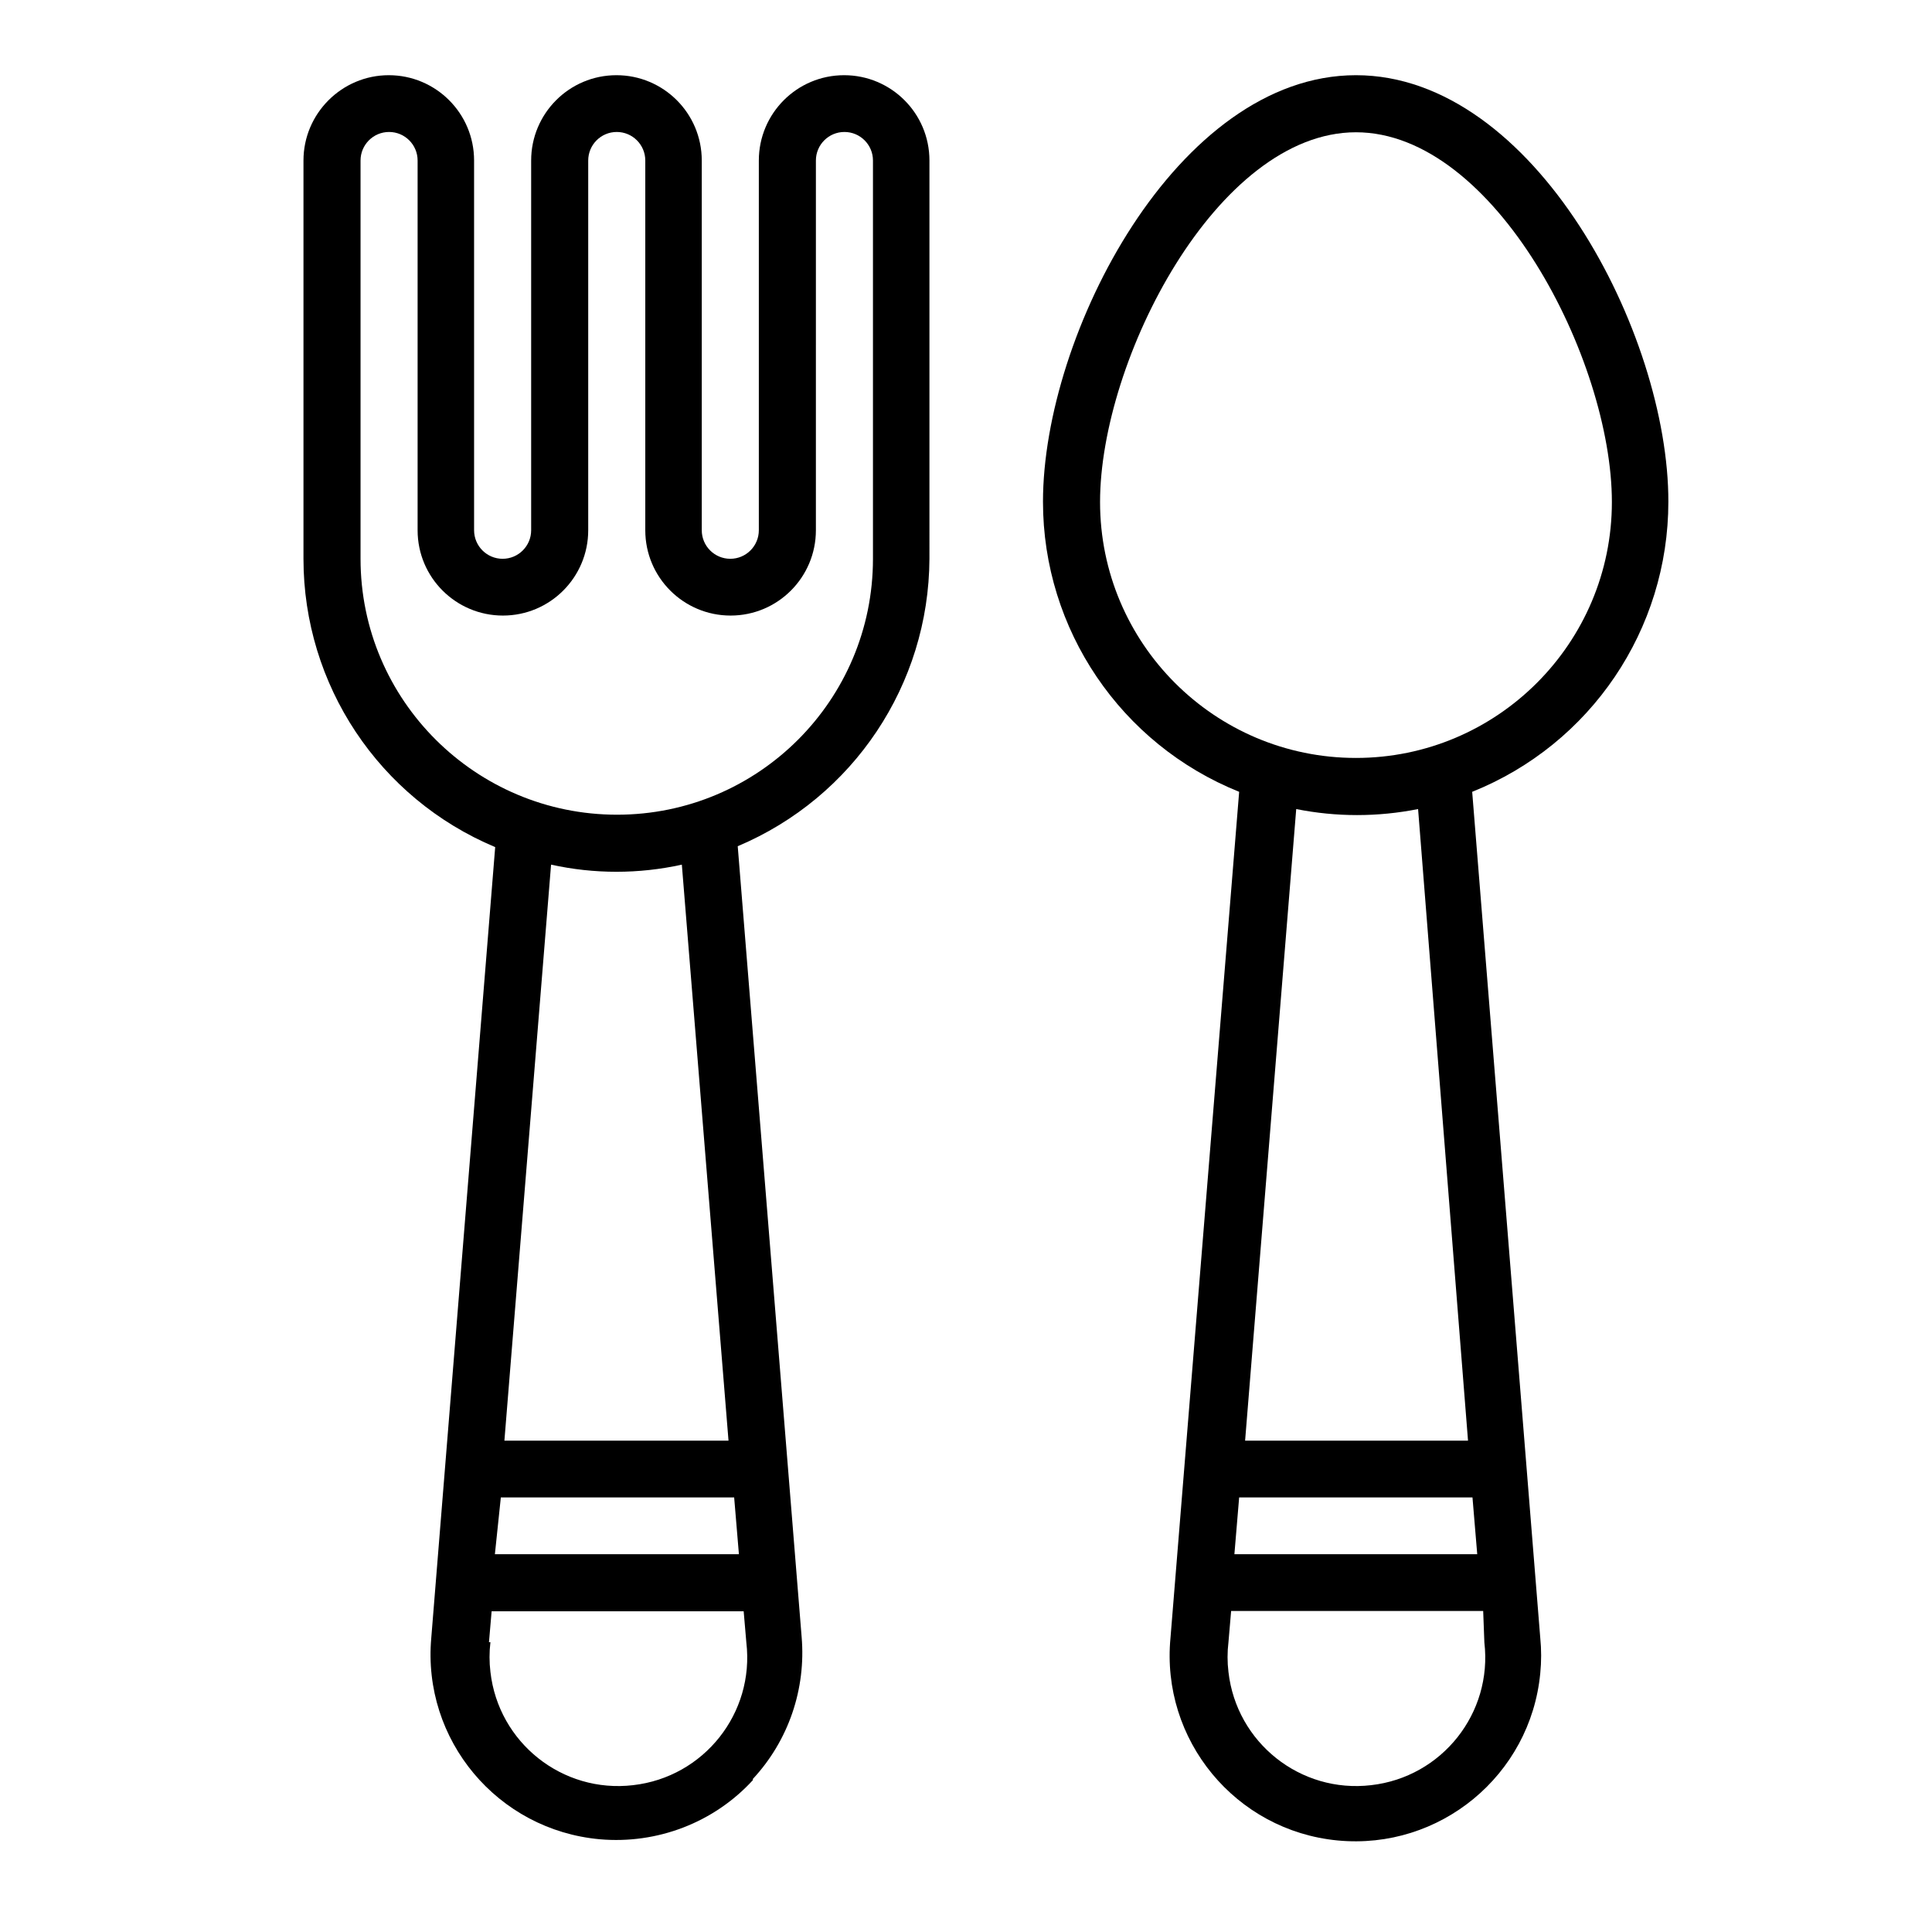
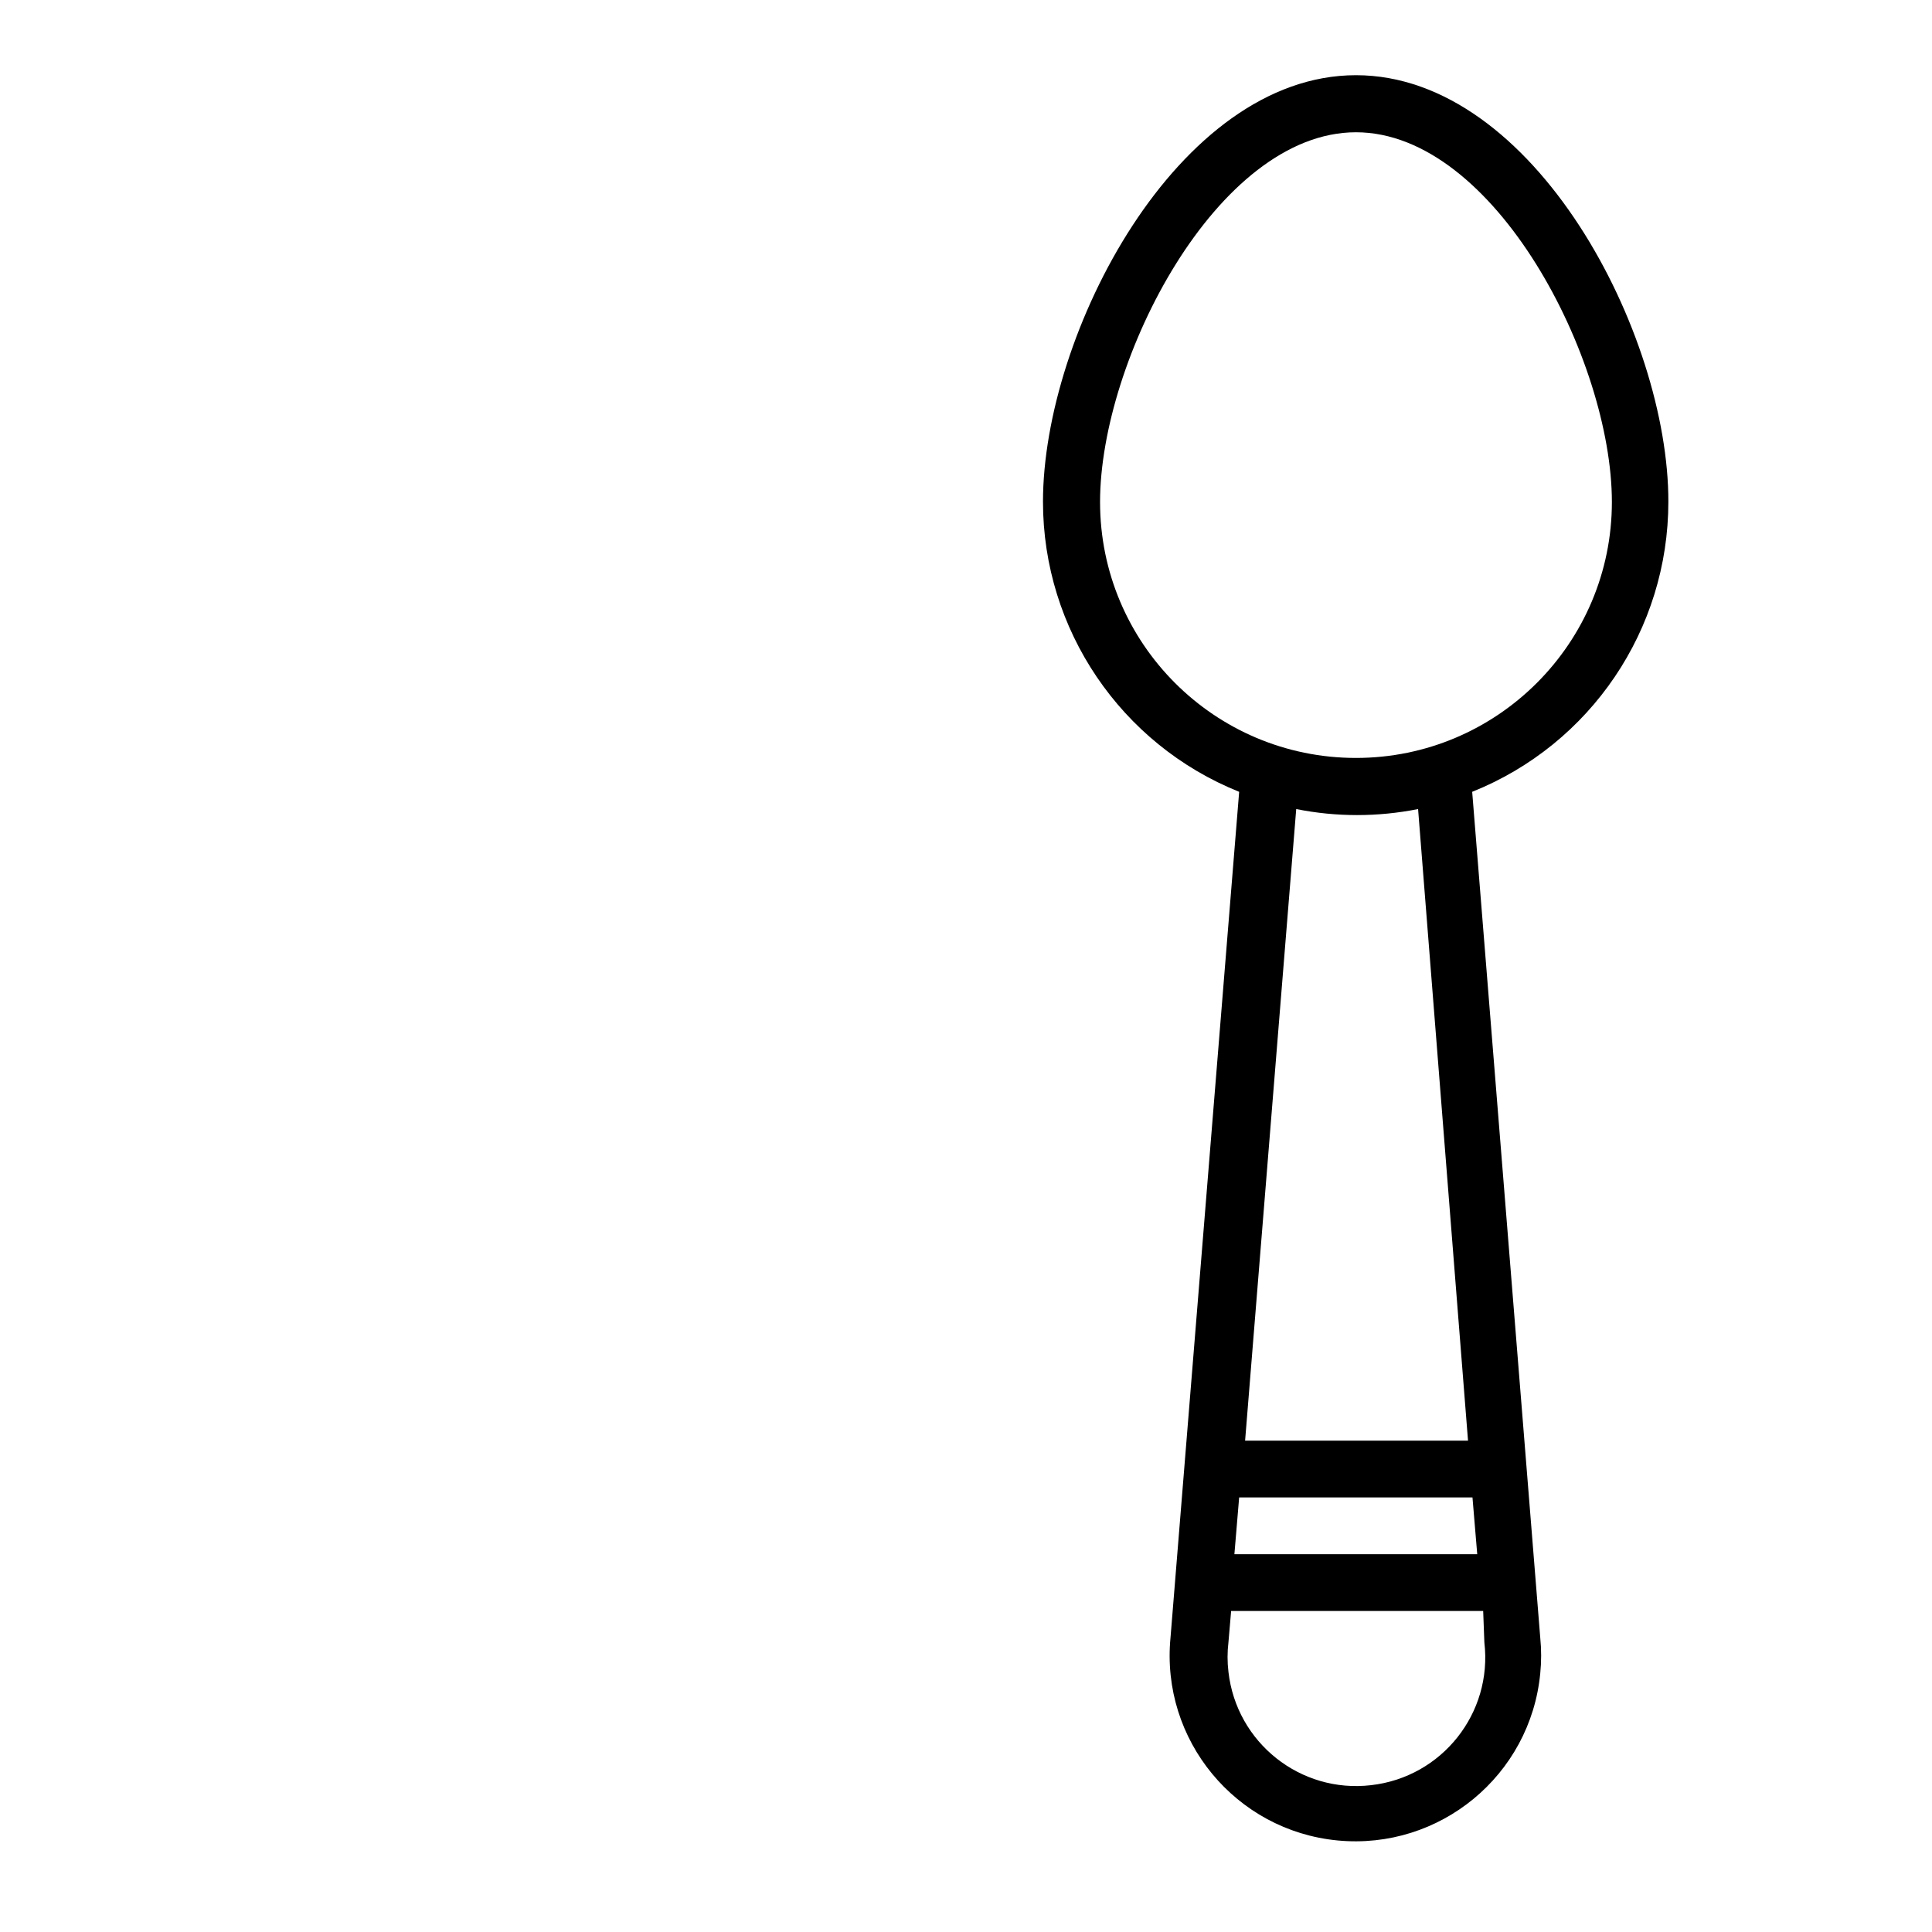
<svg xmlns="http://www.w3.org/2000/svg" version="1.1" id="Calque_1" x="0px" y="0px" viewBox="0 0 65 65" style="enable-background:new 0 0 65 65;" xml:space="preserve">
  <style type="text/css">
	.st0{stroke:#1D1D1B;stroke-width:0.5;stroke-miterlimit:10;}
</style>
  <path d="M45.62,2.53c-6.01,0-10.53,8.71-10.53,14.35c0,4.3,2.62,8.16,6.6,9.76l-2.31,28.46c-0.33,3.44,2.19,6.49,5.62,6.82  c3.44,0.33,6.49-2.19,6.82-5.62c0.04-0.4,0.04-0.8,0-1.2l-2.29-28.46c3.99-1.6,6.6-5.46,6.6-9.76C56.14,11.24,51.63,2.53,45.62,2.53  L45.62,2.53z M49.94,55.26c0.28,2.38-1.43,4.53-3.81,4.8c-2.38,0.28-4.53-1.43-4.8-3.81c-0.04-0.33-0.04-0.67,0-1l0.09-1.05h8.48  L49.94,55.26z M49.54,50.38l0.16,1.91h-8.17l0.16-1.91H49.54z M41.89,48.47l1.72-21.25c1.35,0.27,2.74,0.27,4.1,0l1.68,21.25H41.89z   M45.62,25.5c-4.76,0-8.61-3.86-8.61-8.61c0-4.78,3.94-12.44,8.61-12.44s8.61,7.66,8.61,12.44C54.23,21.64,50.37,25.5,45.62,25.5z" />
-   <path d="M25.33,59.85c1.2-1.29,1.79-3.03,1.64-4.78l-2.15-26.6c3.89-1.64,6.43-5.44,6.45-9.67V5.4c0-1.59-1.29-2.87-2.87-2.87  c-1.59,0-2.87,1.29-2.87,2.87v12.44c0,0.53-0.43,0.96-0.96,0.96s-0.96-0.43-0.96-0.96V5.4c0-1.59-1.29-2.87-2.87-2.87  c-1.59,0-2.87,1.29-2.87,2.87v12.44c0,0.53-0.43,0.96-0.96,0.96c-0.53,0-0.96-0.43-0.96-0.96V5.4c0-1.59-1.29-2.87-2.87-2.87  s-2.87,1.29-2.87,2.87v13.4c0,4.24,2.54,8.06,6.45,9.7l-2.15,26.6c-0.31,3.44,2.23,6.47,5.67,6.78c1.93,0.17,3.84-0.56,5.15-1.99  V59.85z M12.13,18.8V5.4c0-0.53,0.43-0.96,0.96-0.96c0.53,0,0.96,0.43,0.96,0.96v12.44c0,1.59,1.29,2.87,2.87,2.87  c1.59,0,2.87-1.29,2.87-2.87V5.4c0-0.53,0.43-0.96,0.96-0.96s0.96,0.43,0.96,0.96v12.44c0,1.59,1.29,2.87,2.87,2.87  c1.59,0,2.87-1.29,2.87-2.87V5.4c0-0.53,0.43-0.96,0.96-0.96s0.96,0.43,0.96,0.96v13.4c0,4.76-3.86,8.61-8.61,8.61  S12.13,23.56,12.13,18.8z M24.51,48.47h-7.54l1.57-19.38c1.45,0.32,2.95,0.32,4.4,0L24.51,48.47z M16.85,50.38h7.85l0.16,1.91h-8.21  L16.85,50.38z M16.45,55.26l0.09-1.05h8.48l0.09,1.05c0.28,2.38-1.43,4.53-3.81,4.8c-2.38,0.28-4.53-1.43-4.8-3.81  c-0.04-0.33-0.04-0.67,0-1H16.45z" />
</svg>